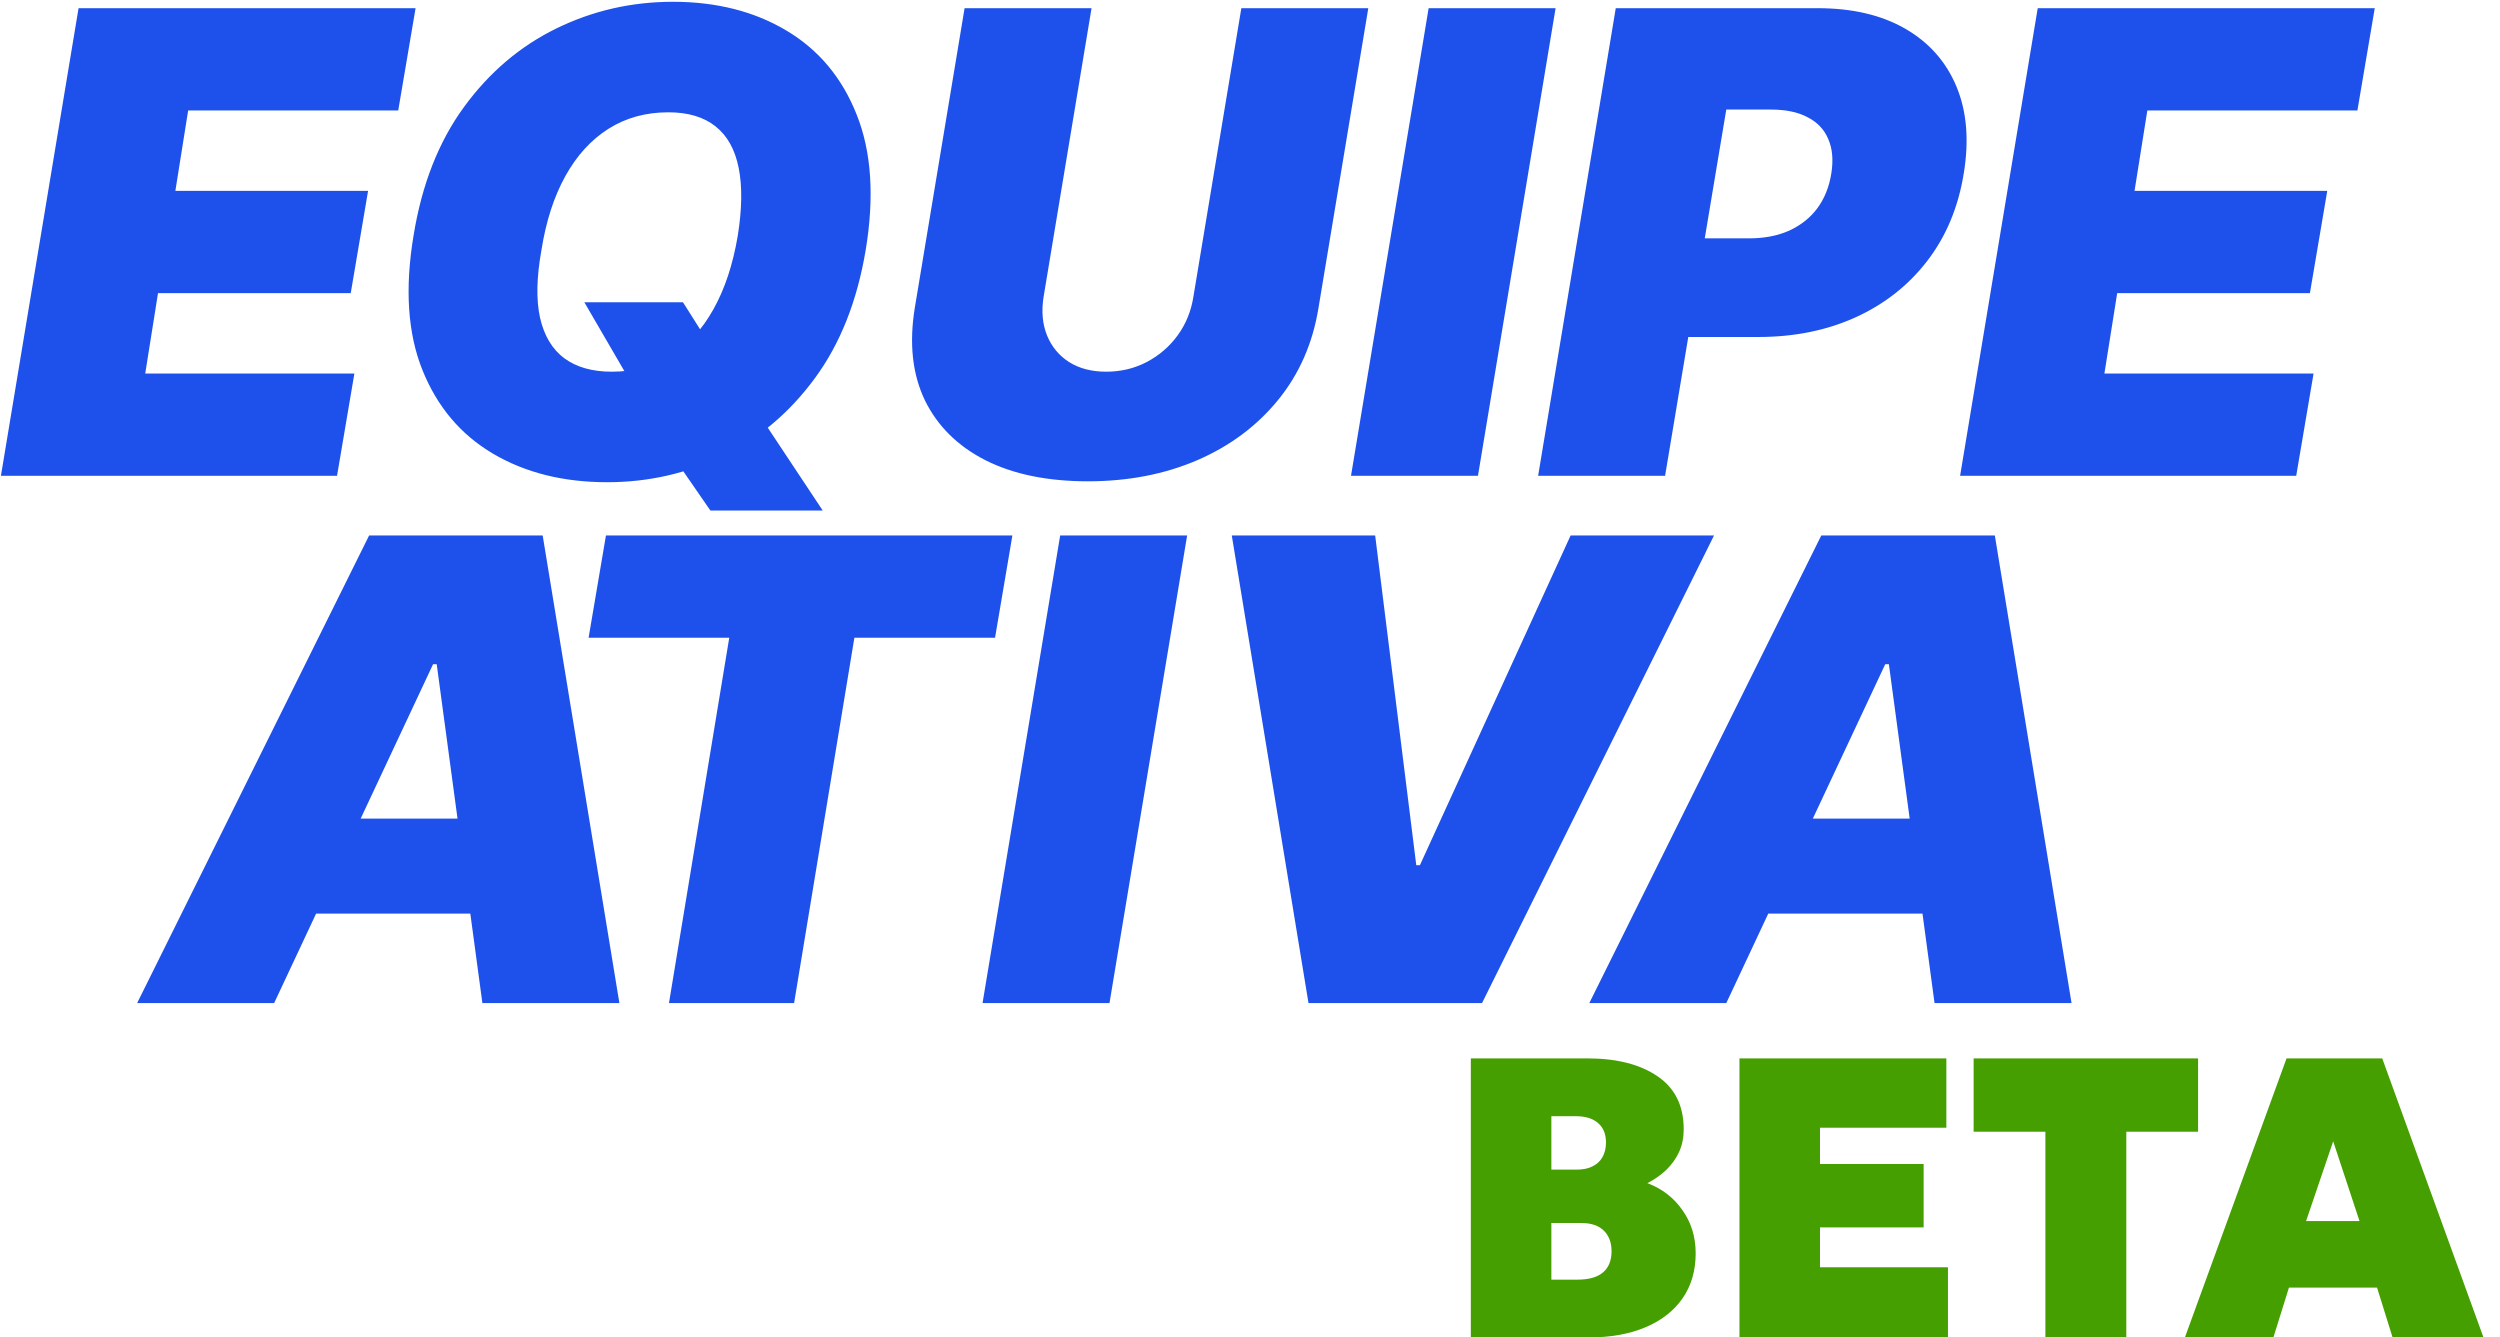
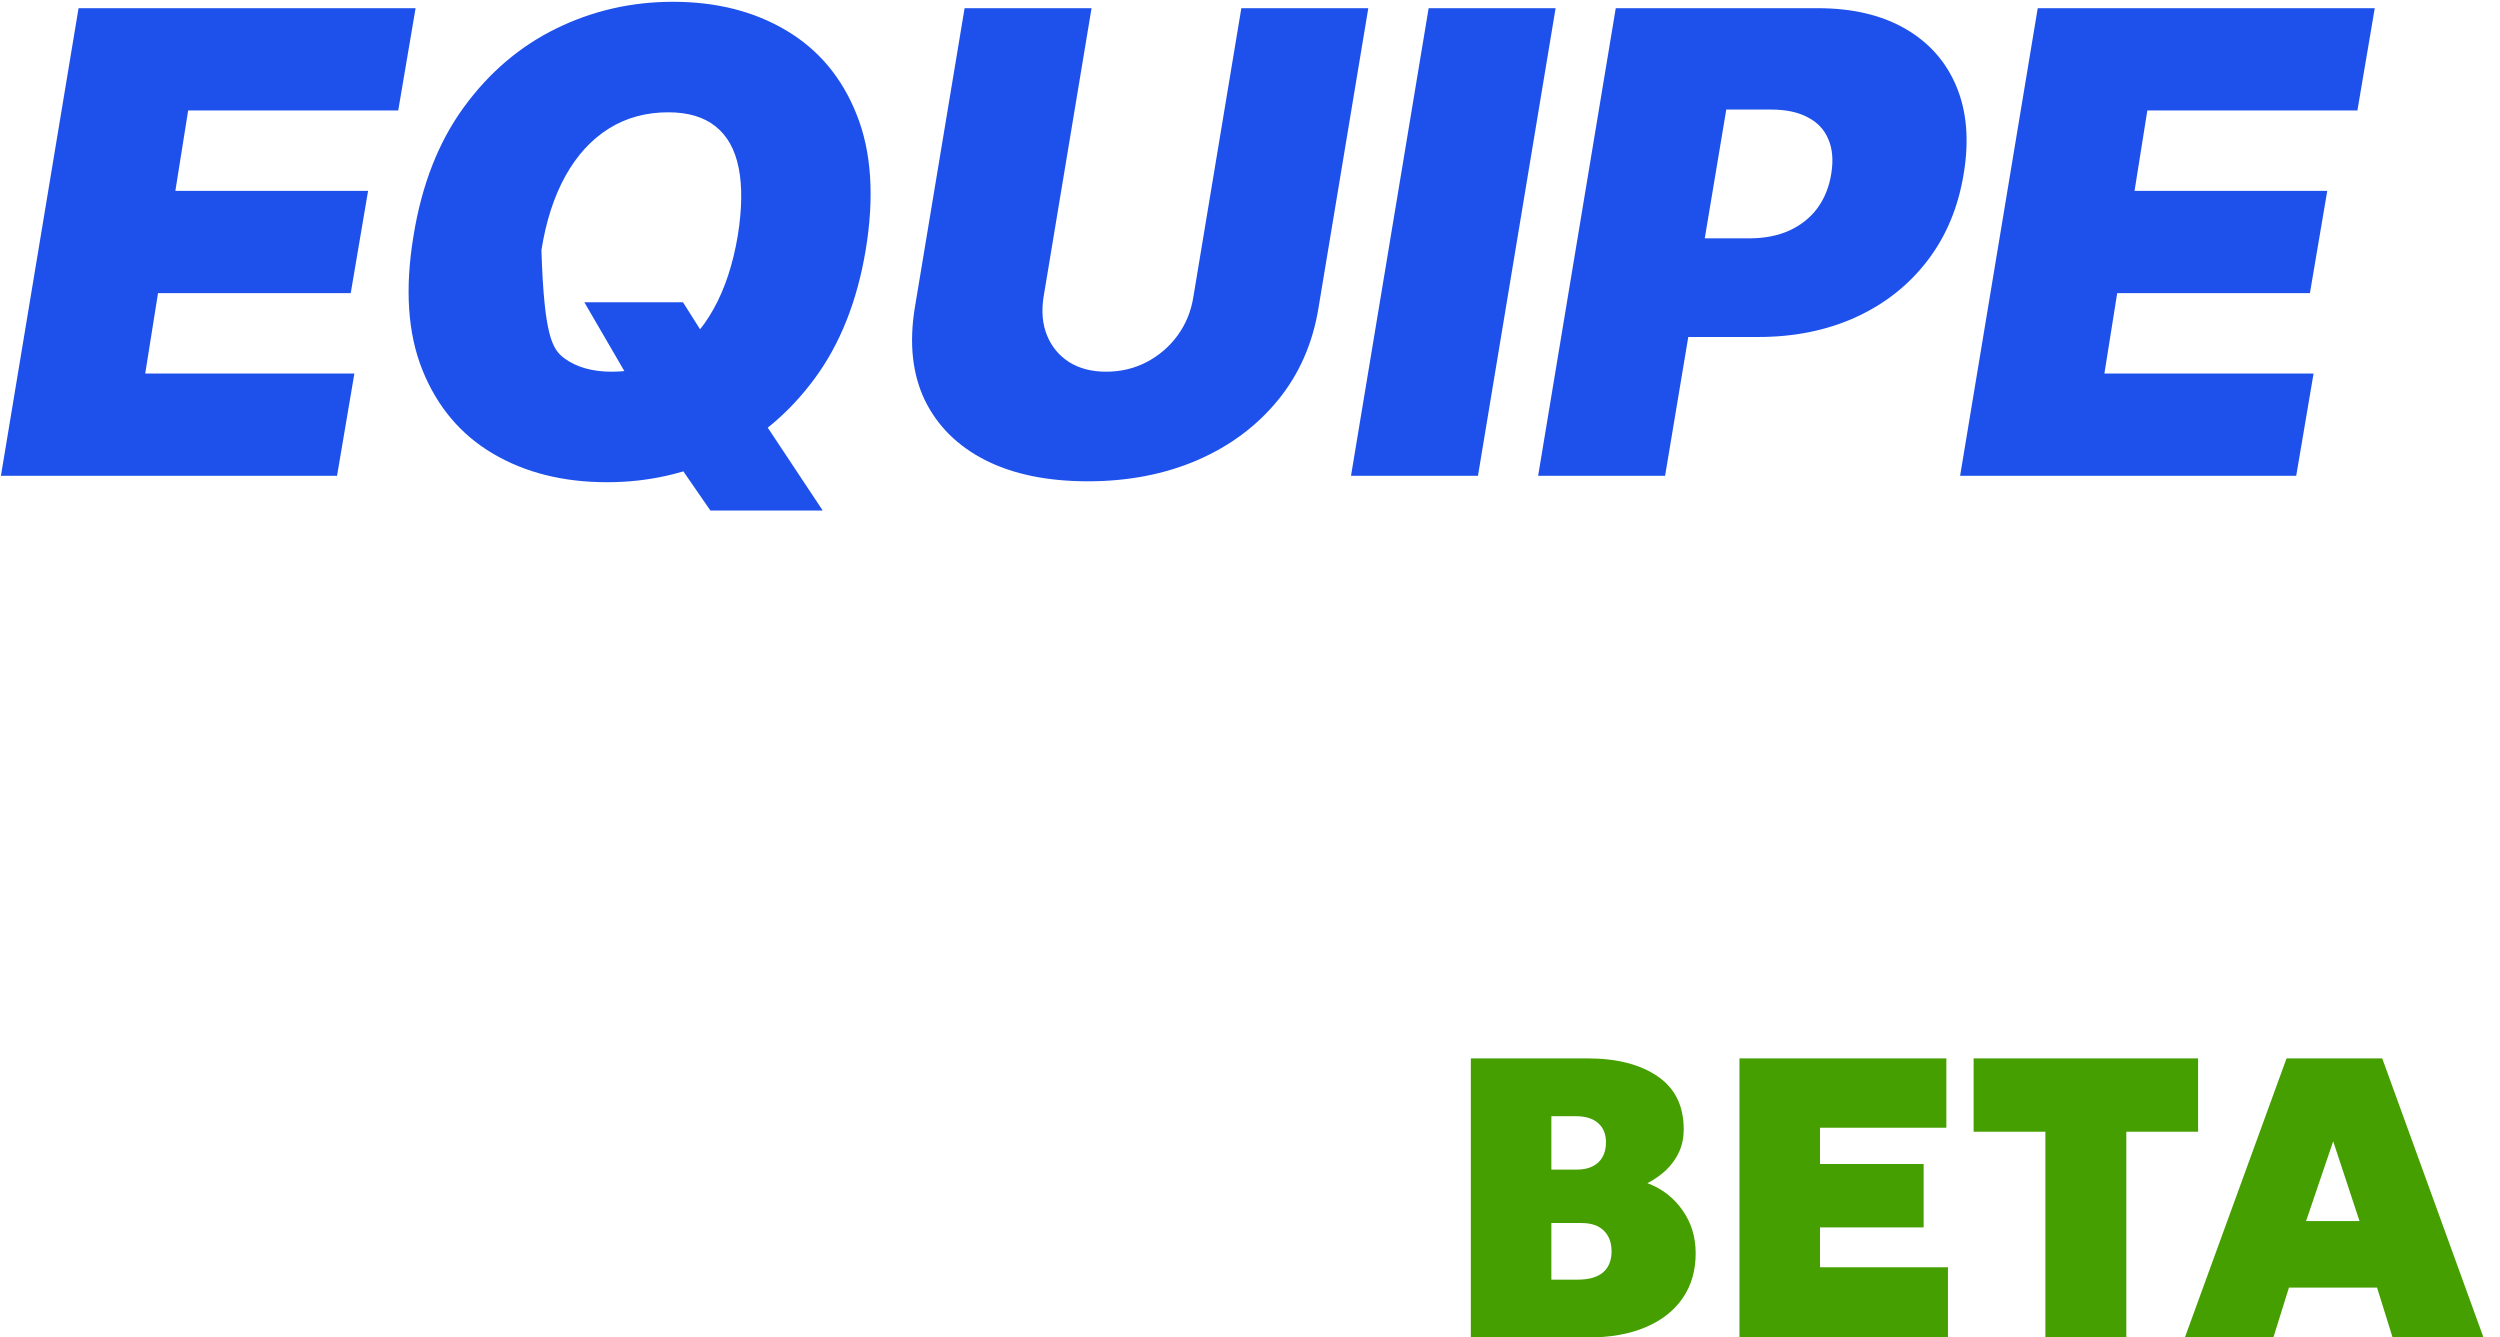
<svg xmlns="http://www.w3.org/2000/svg" width="972" height="520" viewBox="0 0 972 520" fill="none">
-   <path d="M0.355 185L30.54 3.182H161.577L154.83 42.955H73.153L68.182 74.204H143.111L136.364 113.977H61.435L56.463 145.227H137.784L131.037 185H0.355ZM227.194 117.528H265.546L276.555 134.929L295.376 161.562L319.878 198.494H276.199L258.799 173.281L247.435 152.33L227.194 117.528ZM336.569 97.287C333.254 117.055 326.685 133.627 316.86 147.003C307.035 160.379 295.109 170.47 281.082 177.276C267.055 184.083 252.052 187.486 236.072 187.486C219.026 187.486 204.23 183.787 191.682 176.388C179.135 168.99 169.991 158.159 164.25 143.896C158.509 129.632 157.355 112.202 160.787 91.605C163.983 71.837 170.494 55.206 180.319 41.712C190.144 28.217 202.129 18.008 216.274 11.083C230.419 4.158 245.541 0.696 261.64 0.696C278.567 0.696 293.274 4.425 305.763 11.882C318.31 19.34 327.425 30.259 333.106 44.641C338.847 59.023 340.001 76.572 336.569 97.287ZM286.853 91.605C288.51 81.188 288.628 72.429 287.208 65.327C285.787 58.165 282.799 52.779 278.241 49.169C273.684 45.499 267.558 43.665 259.864 43.665C251.105 43.665 243.351 45.795 236.604 50.057C229.857 54.318 224.264 60.444 219.825 68.434C215.386 76.424 212.279 86.042 210.503 97.287C208.609 107.822 208.432 116.581 209.971 123.565C211.569 130.549 214.706 135.787 219.381 139.279C224.116 142.771 230.271 144.517 237.847 144.517C246.488 144.517 254.123 142.446 260.752 138.303C267.44 134.16 272.974 128.152 277.354 120.281C281.792 112.409 284.959 102.85 286.853 91.605ZM482.631 3.182H531.992L512.638 119.659C510.389 133.509 505.122 145.494 496.836 155.614C488.609 165.676 478.133 173.459 465.408 178.963C452.683 184.408 438.538 187.131 422.972 187.131C407.288 187.131 394.031 184.408 383.2 178.963C372.369 173.459 364.497 165.676 359.585 155.614C354.731 145.494 353.429 133.509 355.678 119.659L375.032 3.182H424.393L405.749 115.398C404.862 121.02 405.305 126.022 407.081 130.401C408.857 134.781 411.727 138.243 415.692 140.788C419.658 143.274 424.452 144.517 430.075 144.517C435.756 144.517 440.994 143.274 445.788 140.788C450.642 138.243 454.666 134.781 457.862 130.401C461.058 126.022 463.1 121.02 463.988 115.398L482.631 3.182ZM604.813 3.182L574.628 185H525.267L555.452 3.182H604.813ZM598.021 185L628.206 3.182H706.686C720.18 3.182 731.544 5.845 740.777 11.172C750.01 16.499 756.639 23.986 760.663 33.633C764.688 43.28 765.635 54.555 763.504 67.457C761.373 80.597 756.639 91.931 749.3 101.46C742.02 110.929 732.728 118.239 721.423 123.388C710.178 128.478 697.571 131.023 683.604 131.023H636.729L643.121 92.671H680.052C685.971 92.671 691.179 91.664 695.677 89.652C700.175 87.581 703.815 84.68 706.597 80.952C709.379 77.164 711.184 72.666 712.013 67.457C712.841 62.249 712.457 57.81 710.858 54.141C709.32 50.412 706.656 47.571 702.868 45.618C699.14 43.606 694.375 42.599 688.575 42.599H671.175L647.382 185H598.021ZM762.084 185L792.268 3.182H923.305L916.558 42.955H834.882L829.91 74.204H904.839L898.092 113.977H823.163L818.192 145.227H899.513L892.765 185H762.084Z" fill="#1E51EB" />
-   <path d="M106.585 390H53.318L143.517 208.182H210.989L240.818 390H187.551L169.795 258.253H168.375L106.585 390ZM108.716 318.267H208.858L202.466 355.199H102.324L108.716 318.267ZM228.846 247.955L235.594 208.182H393.619L386.872 247.955H332.184L308.747 390H260.096L283.534 247.955H228.846ZM461.557 208.182L431.372 390H382.011L412.196 208.182H461.557ZM534.666 208.182L550.646 336.378H552.066L610.66 208.182H666.413L576.214 390H508.743L478.913 208.182H534.666ZM671.185 390H617.918L708.117 208.182H775.588L805.418 390H752.151L734.395 258.253H732.975L671.185 390ZM673.316 318.267H773.458L767.066 355.199H666.923L673.316 318.267Z" fill="#1E51EB" />
+   <path d="M0.355 185L30.54 3.182H161.577L154.83 42.955H73.153L68.182 74.204H143.111L136.364 113.977H61.435L56.463 145.227H137.784L131.037 185H0.355ZM227.194 117.528H265.546L276.555 134.929L295.376 161.562L319.878 198.494H276.199L258.799 173.281L247.435 152.33L227.194 117.528ZM336.569 97.287C333.254 117.055 326.685 133.627 316.86 147.003C307.035 160.379 295.109 170.47 281.082 177.276C267.055 184.083 252.052 187.486 236.072 187.486C219.026 187.486 204.23 183.787 191.682 176.388C179.135 168.99 169.991 158.159 164.25 143.896C158.509 129.632 157.355 112.202 160.787 91.605C163.983 71.837 170.494 55.206 180.319 41.712C190.144 28.217 202.129 18.008 216.274 11.083C230.419 4.158 245.541 0.696 261.64 0.696C278.567 0.696 293.274 4.425 305.763 11.882C318.31 19.34 327.425 30.259 333.106 44.641C338.847 59.023 340.001 76.572 336.569 97.287ZM286.853 91.605C288.51 81.188 288.628 72.429 287.208 65.327C285.787 58.165 282.799 52.779 278.241 49.169C273.684 45.499 267.558 43.665 259.864 43.665C251.105 43.665 243.351 45.795 236.604 50.057C229.857 54.318 224.264 60.444 219.825 68.434C215.386 76.424 212.279 86.042 210.503 97.287C211.569 130.549 214.706 135.787 219.381 139.279C224.116 142.771 230.271 144.517 237.847 144.517C246.488 144.517 254.123 142.446 260.752 138.303C267.44 134.16 272.974 128.152 277.354 120.281C281.792 112.409 284.959 102.85 286.853 91.605ZM482.631 3.182H531.992L512.638 119.659C510.389 133.509 505.122 145.494 496.836 155.614C488.609 165.676 478.133 173.459 465.408 178.963C452.683 184.408 438.538 187.131 422.972 187.131C407.288 187.131 394.031 184.408 383.2 178.963C372.369 173.459 364.497 165.676 359.585 155.614C354.731 145.494 353.429 133.509 355.678 119.659L375.032 3.182H424.393L405.749 115.398C404.862 121.02 405.305 126.022 407.081 130.401C408.857 134.781 411.727 138.243 415.692 140.788C419.658 143.274 424.452 144.517 430.075 144.517C435.756 144.517 440.994 143.274 445.788 140.788C450.642 138.243 454.666 134.781 457.862 130.401C461.058 126.022 463.1 121.02 463.988 115.398L482.631 3.182ZM604.813 3.182L574.628 185H525.267L555.452 3.182H604.813ZM598.021 185L628.206 3.182H706.686C720.18 3.182 731.544 5.845 740.777 11.172C750.01 16.499 756.639 23.986 760.663 33.633C764.688 43.28 765.635 54.555 763.504 67.457C761.373 80.597 756.639 91.931 749.3 101.46C742.02 110.929 732.728 118.239 721.423 123.388C710.178 128.478 697.571 131.023 683.604 131.023H636.729L643.121 92.671H680.052C685.971 92.671 691.179 91.664 695.677 89.652C700.175 87.581 703.815 84.68 706.597 80.952C709.379 77.164 711.184 72.666 712.013 67.457C712.841 62.249 712.457 57.81 710.858 54.141C709.32 50.412 706.656 47.571 702.868 45.618C699.14 43.606 694.375 42.599 688.575 42.599H671.175L647.382 185H598.021ZM762.084 185L792.268 3.182H923.305L916.558 42.955H834.882L829.91 74.204H904.839L898.092 113.977H823.163L818.192 145.227H899.513L892.765 185H762.084Z" fill="#1E51EB" />
  <path d="M571.858 520V411.5H617.118C628.588 411.5 637.707 413.825 644.475 418.475C651.243 423.073 654.628 429.945 654.628 439.09C654.628 442.293 654.033 445.212 652.845 447.847C651.657 450.431 650.003 452.756 647.885 454.822C645.767 456.837 643.313 458.568 640.523 460.015C646.258 462.185 650.804 465.698 654.163 470.555C657.573 475.36 659.278 480.94 659.278 487.295C659.278 494.063 657.573 499.902 654.163 504.81C650.804 509.667 645.999 513.412 639.748 516.047C633.548 518.682 626.159 520 617.583 520H571.858ZM603.168 497.525H613.398C617.738 497.525 621.018 496.595 623.24 494.735C625.462 492.823 626.573 490.085 626.573 486.52C626.573 483.11 625.565 480.423 623.55 478.46C621.535 476.497 618.668 475.515 614.948 475.515H603.168V497.525ZM603.168 454.745H613.088C615.464 454.745 617.479 454.332 619.133 453.505C620.838 452.678 622.129 451.49 623.008 449.94C623.938 448.338 624.403 446.427 624.403 444.205C624.403 440.95 623.395 438.444 621.38 436.687C619.365 434.879 616.446 433.975 612.623 433.975H603.168V454.745ZM676.301 520V411.5H756.746V438.47H707.611V452.575H747.911V477.22H707.611V492.72H757.366V520H676.301ZM795.246 520V440.02H767.346V411.5H854.611V440.02H826.711V520H795.246ZM849.484 520L889.009 411.5H926.209L965.579 520H930.239L924.194 500.625H889.939L883.894 520H849.484ZM896.604 474.74H917.374L907.144 443.74L896.604 474.74Z" fill="#459F00" />
</svg>